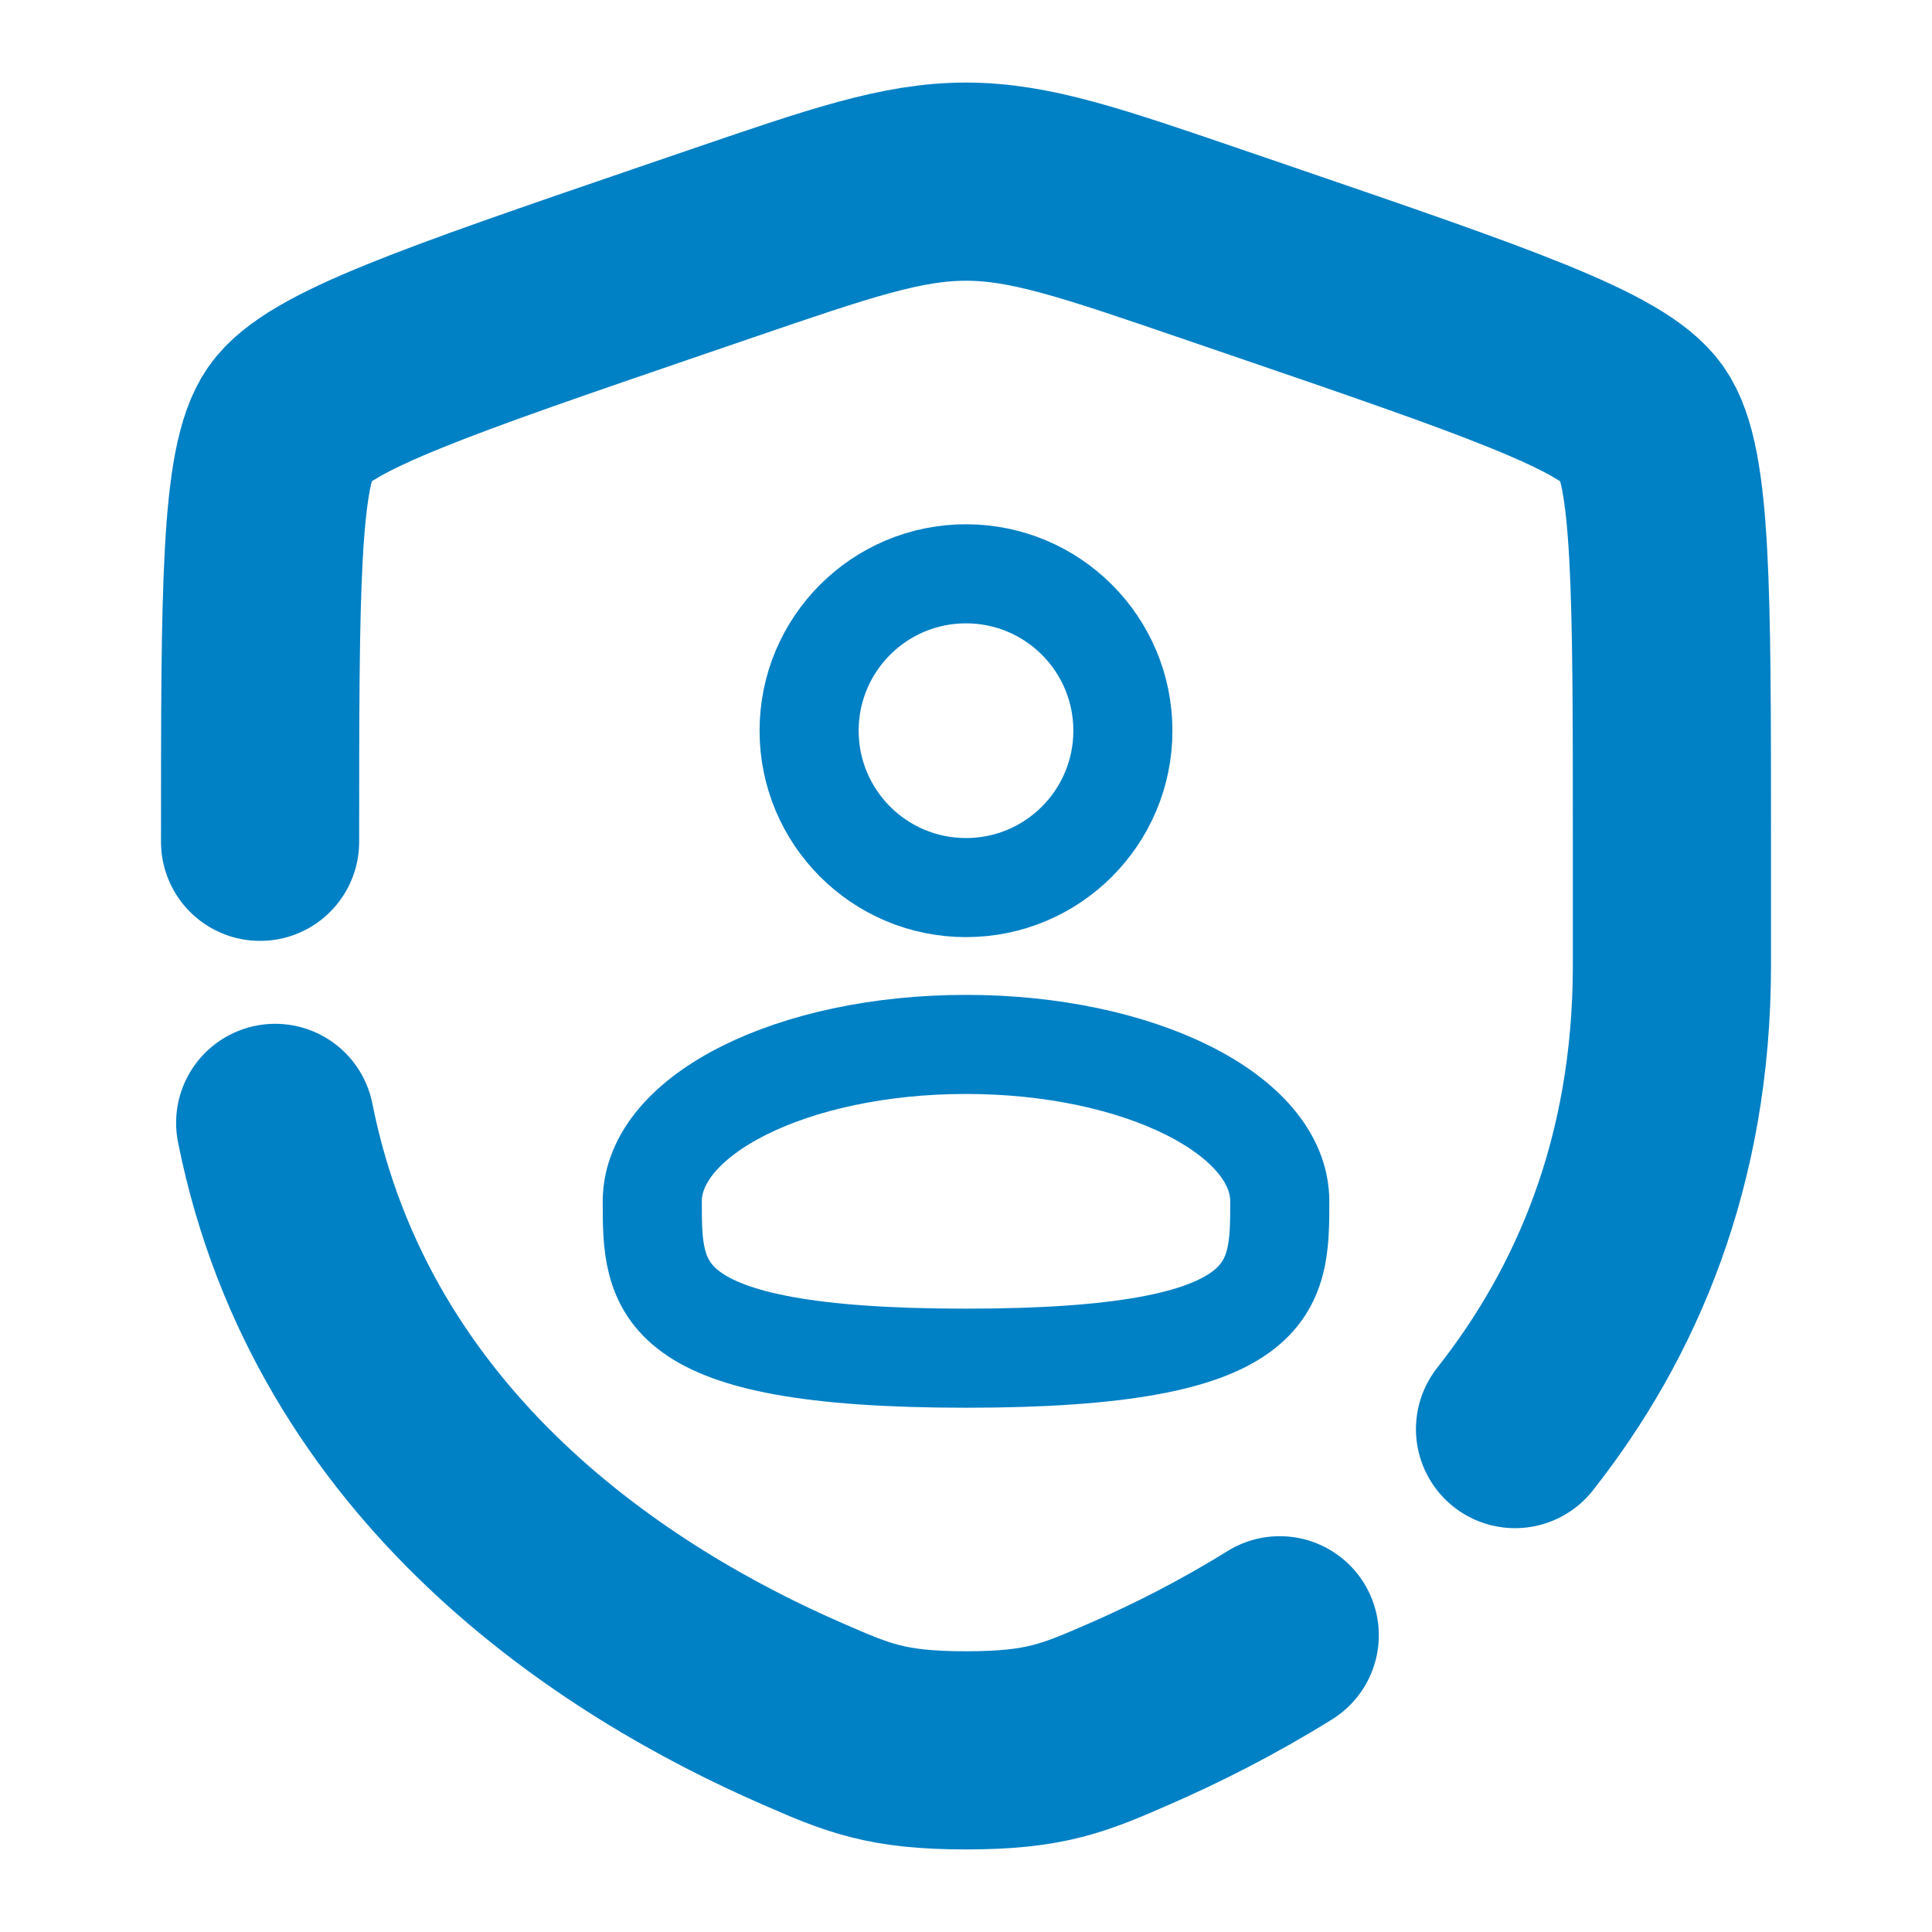
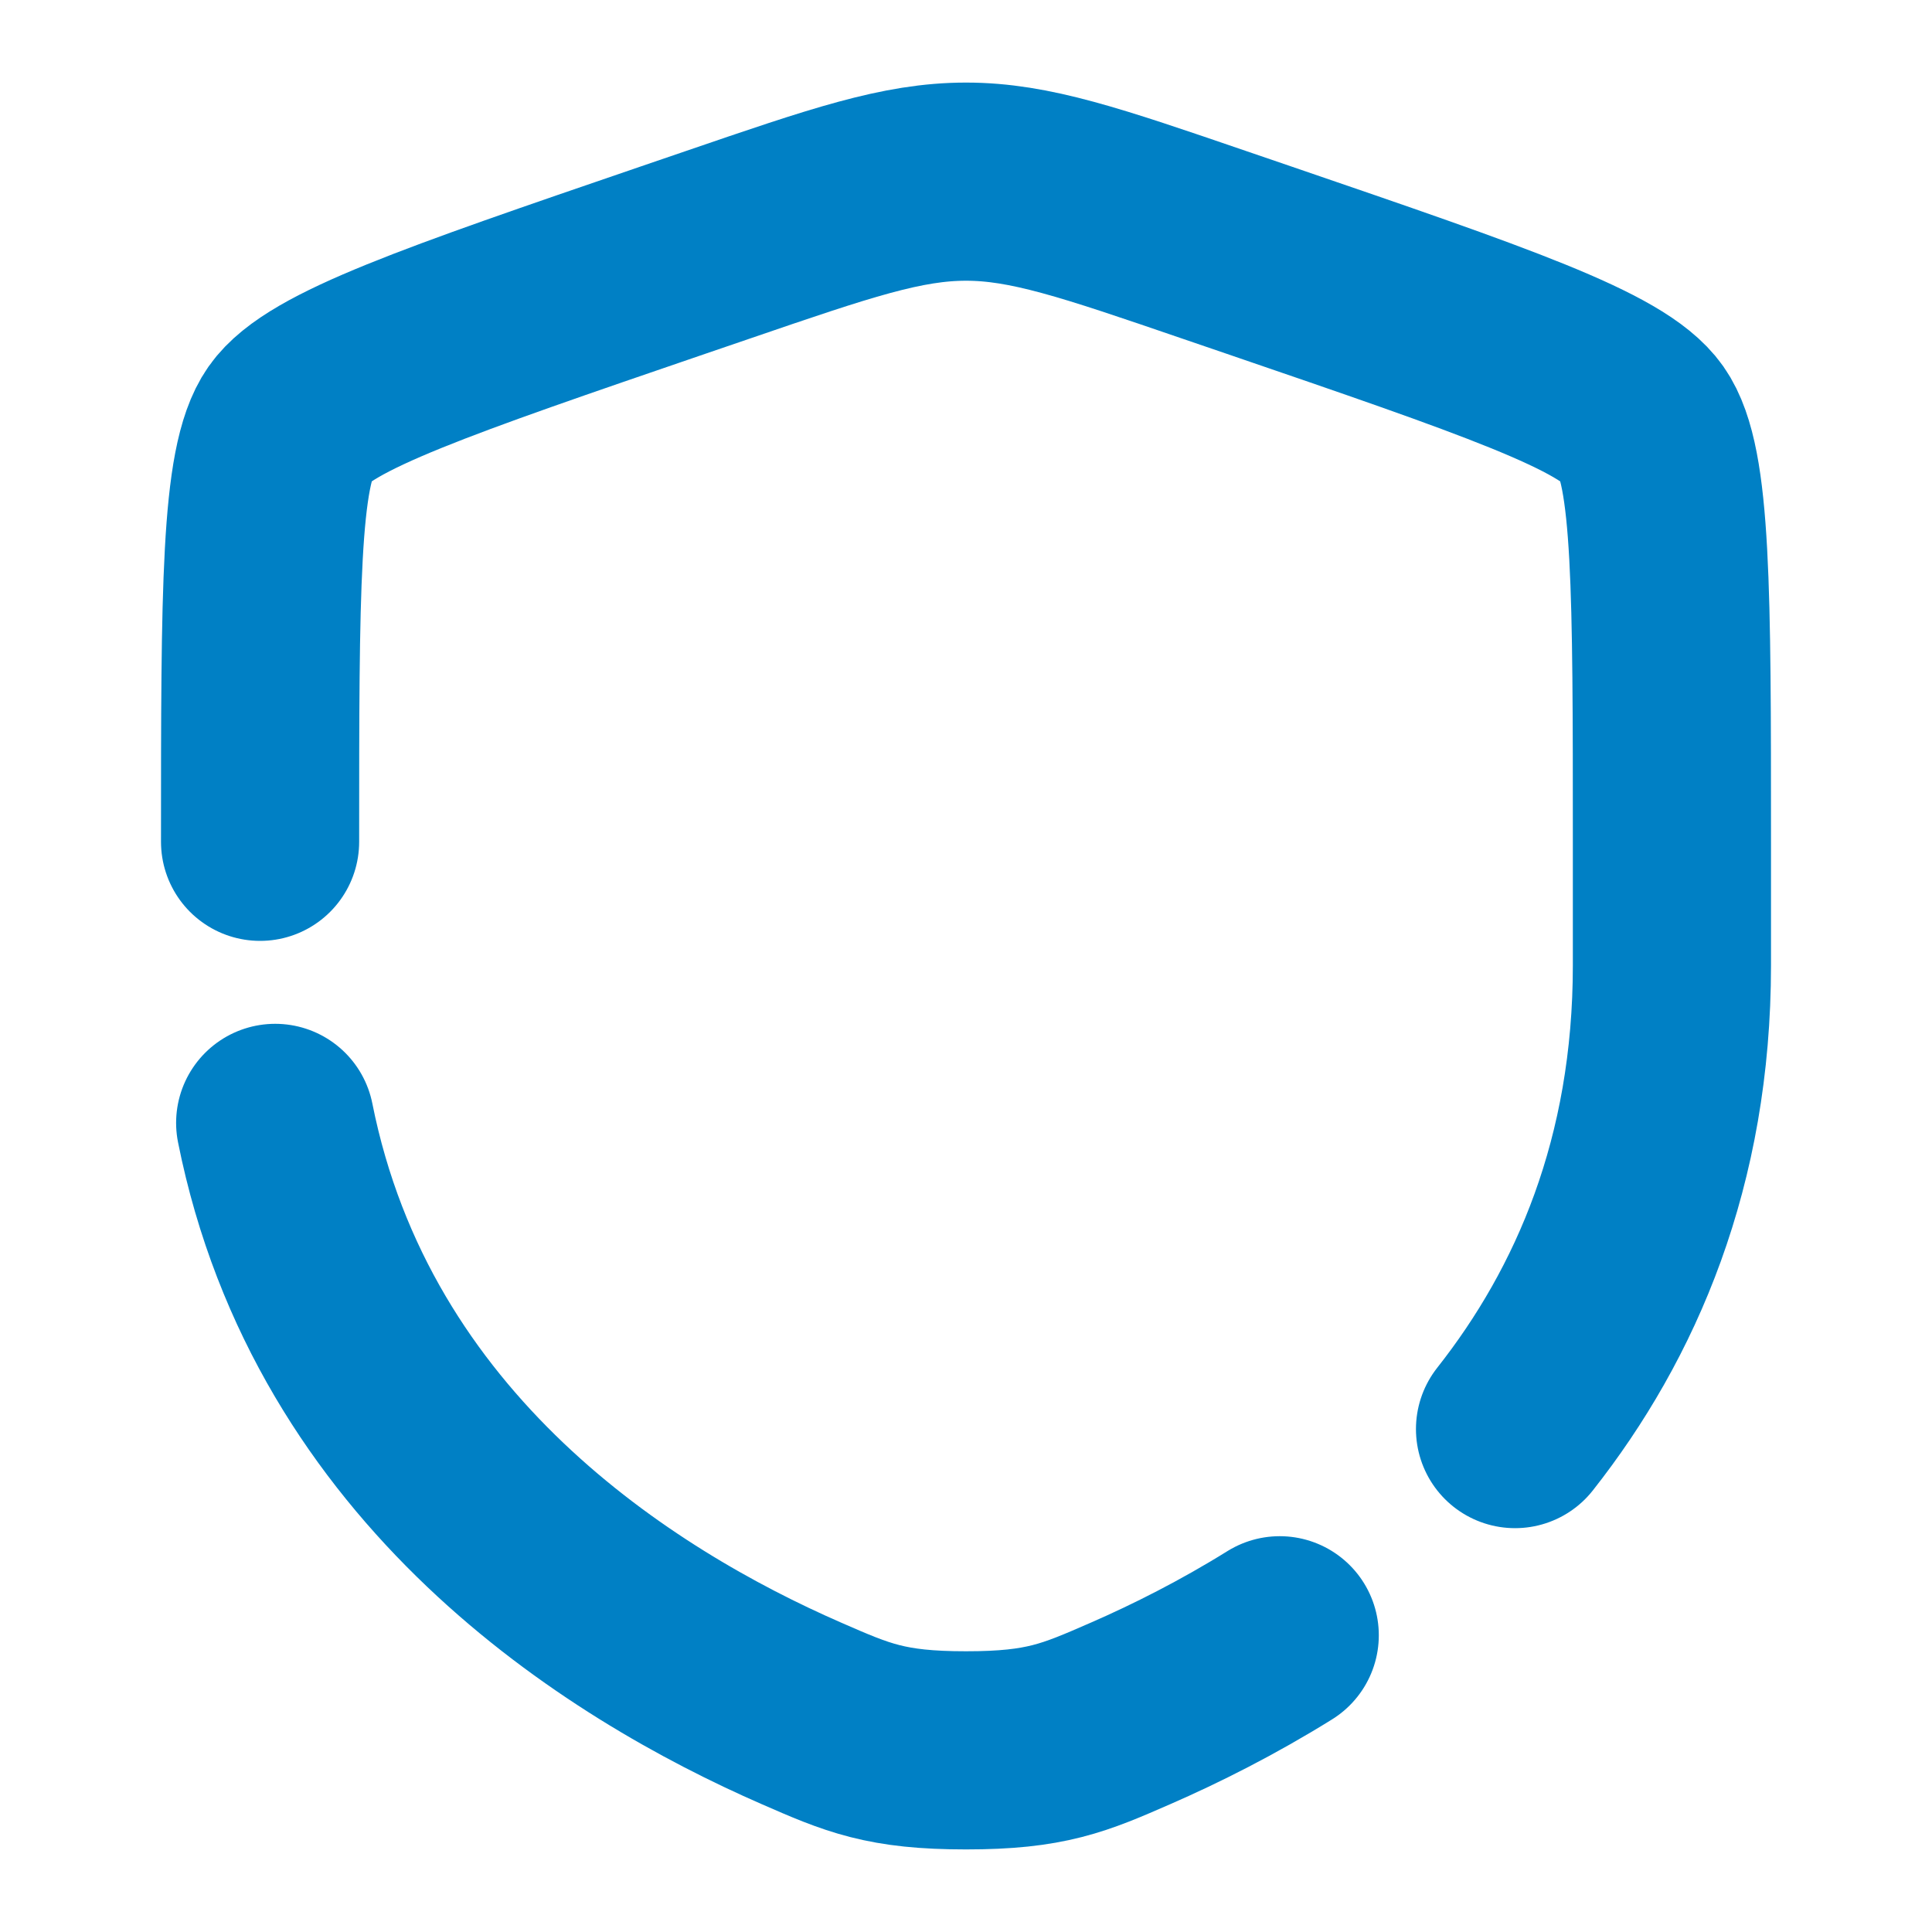
<svg xmlns="http://www.w3.org/2000/svg" width="39" height="39" viewBox="0 0 39 39" fill="none">
-   <circle cx="19.5" cy="14.75" r="3.167" stroke="#0080C5" stroke-width="2" />
-   <path d="M25.834 24.25C25.834 25.999 25.834 27.417 19.5 27.417C13.167 27.417 13.167 25.999 13.167 24.25C13.167 22.501 16.003 21.083 19.5 21.083C22.998 21.083 25.834 22.501 25.834 24.25Z" stroke="#0080C5" stroke-width="2" />
  <path d="M5.25 16.993C5.25 11.93 5.25 9.399 5.848 8.547C6.445 7.696 8.826 6.881 13.586 5.251L14.493 4.941C16.975 4.091 18.215 3.667 19.5 3.667C20.785 3.667 22.025 4.091 24.507 4.941L25.414 5.251C30.174 6.881 32.554 7.696 33.152 8.547C33.75 9.399 33.75 11.93 33.75 16.993C33.75 17.758 33.75 18.587 33.75 19.486C33.75 23.453 32.425 26.512 30.583 28.848M5.555 22.667C6.913 29.473 12.496 32.979 16.173 34.585C17.315 35.084 17.886 35.333 19.5 35.333C21.114 35.333 21.685 35.084 22.827 34.585C23.743 34.185 24.776 33.667 25.833 33.01" stroke="#0080C5" stroke-width="4" stroke-linecap="round" />
</svg>